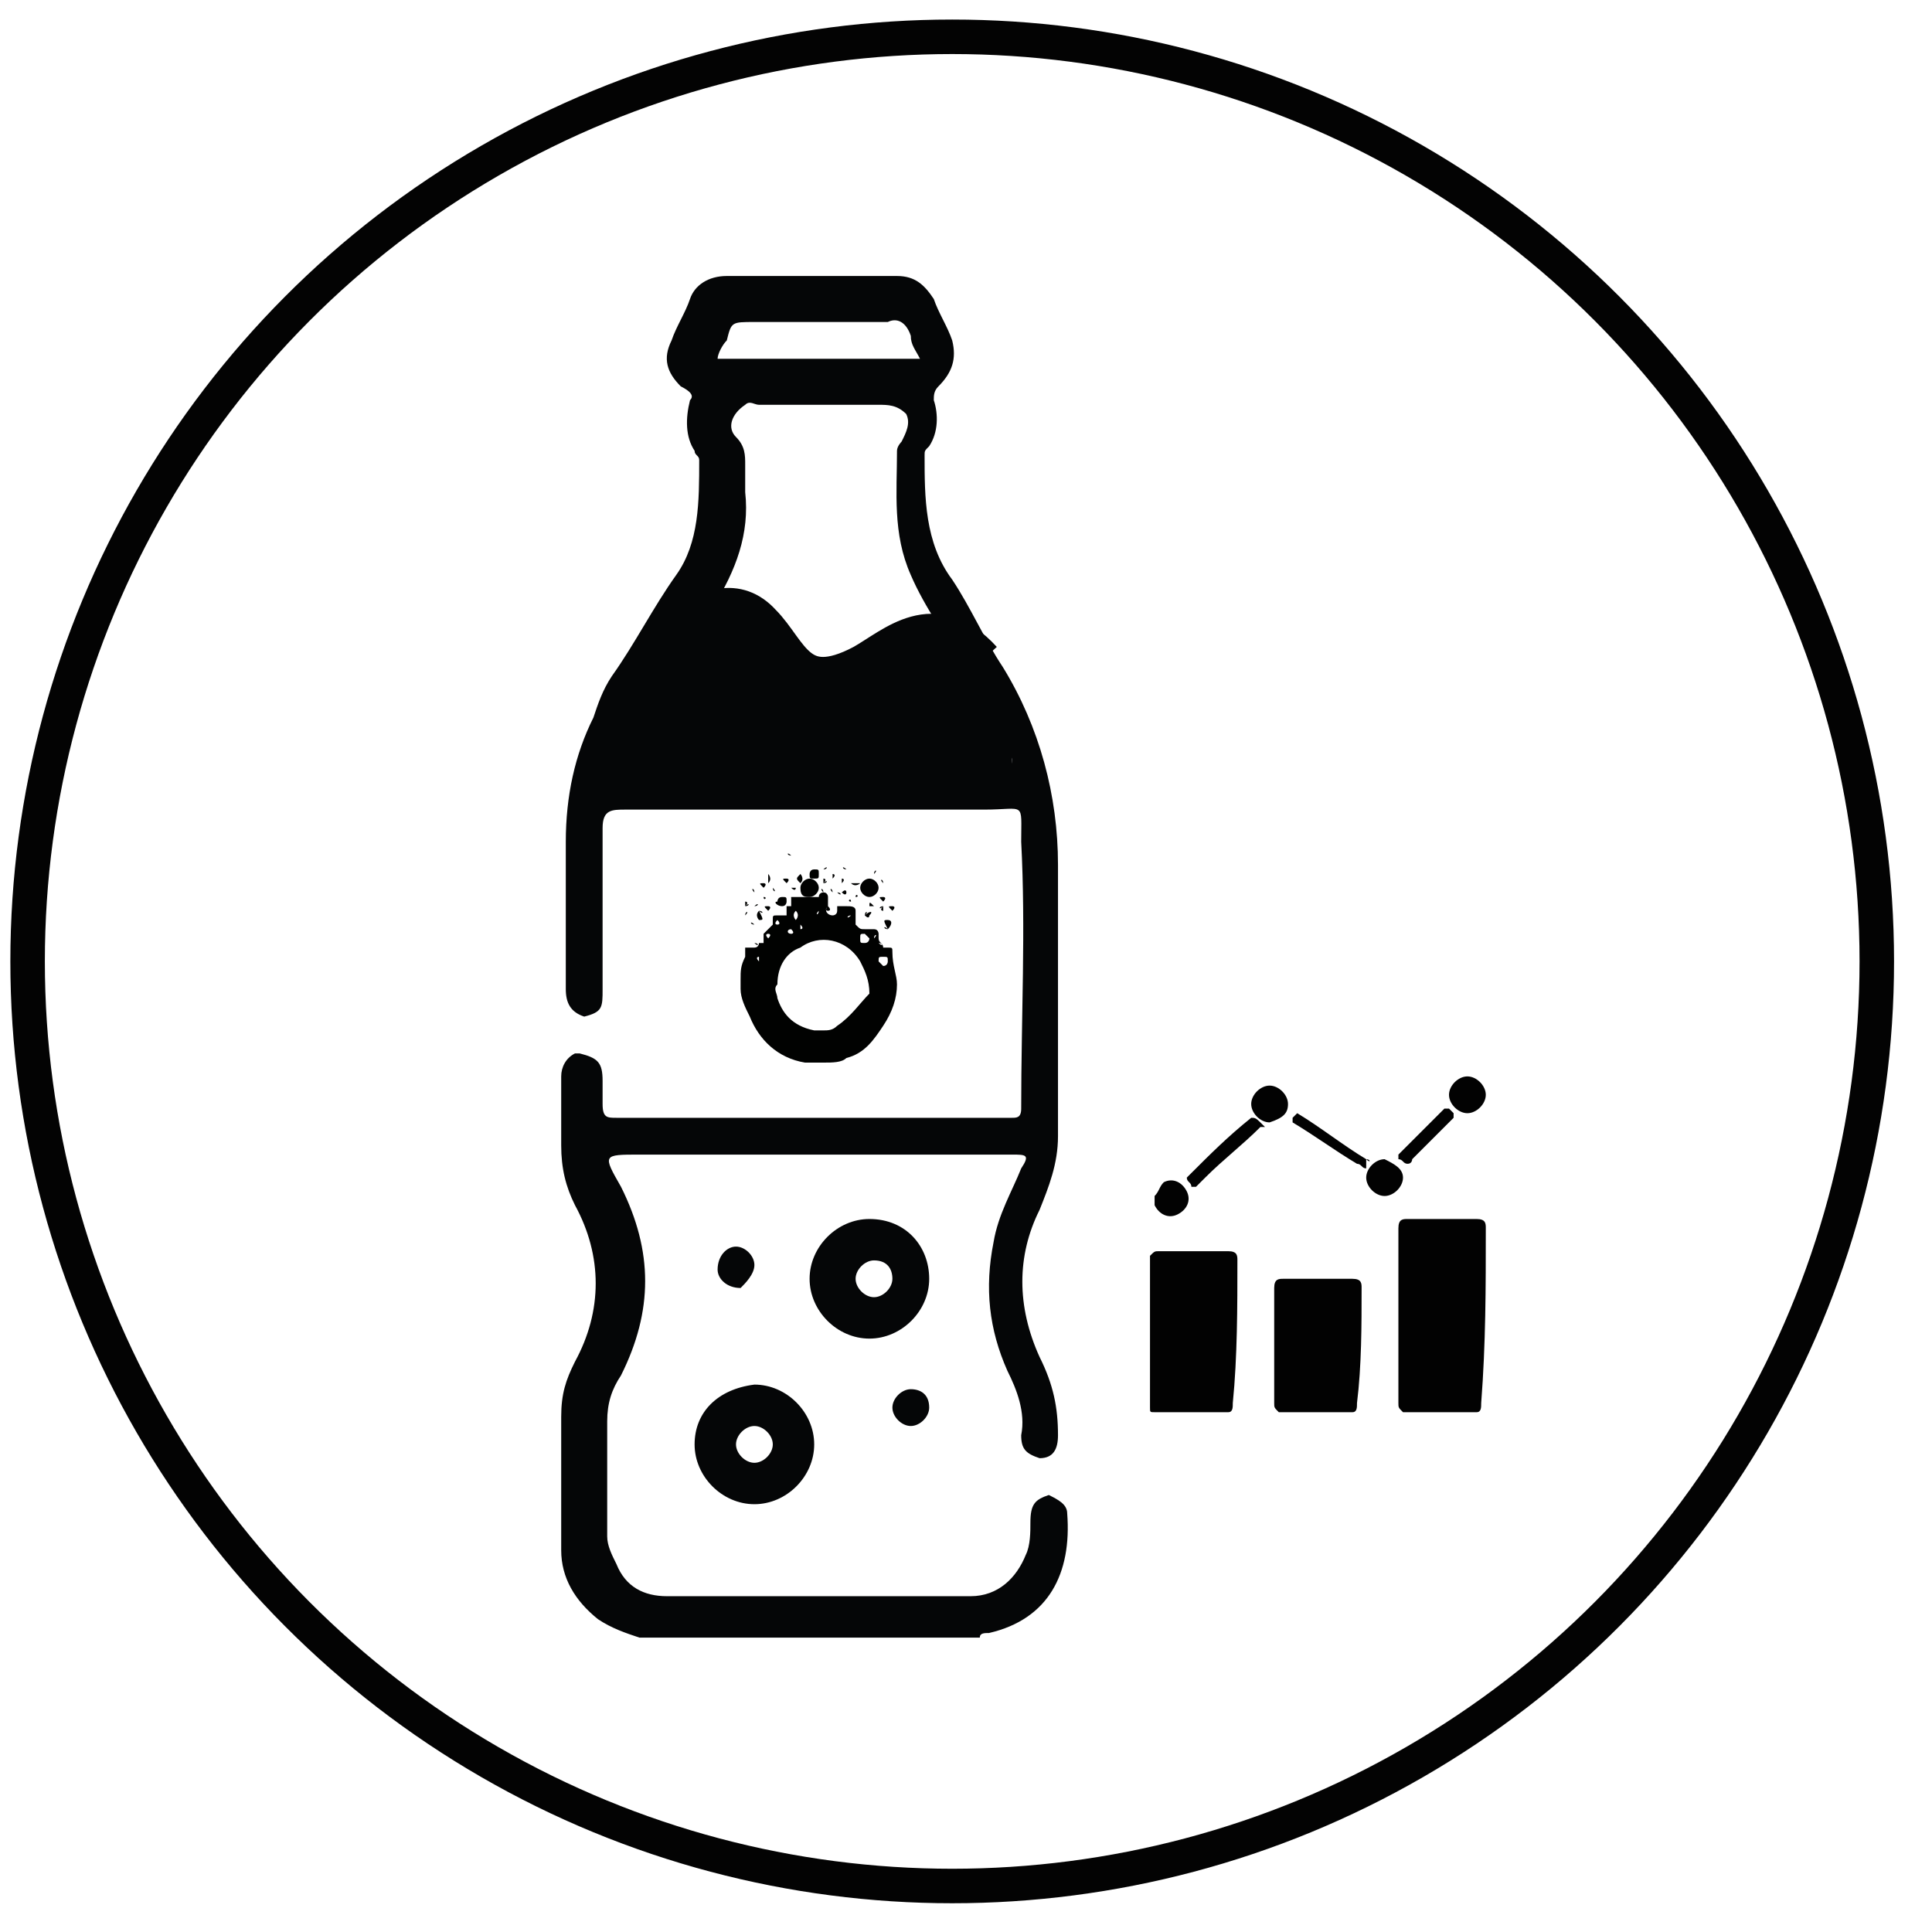
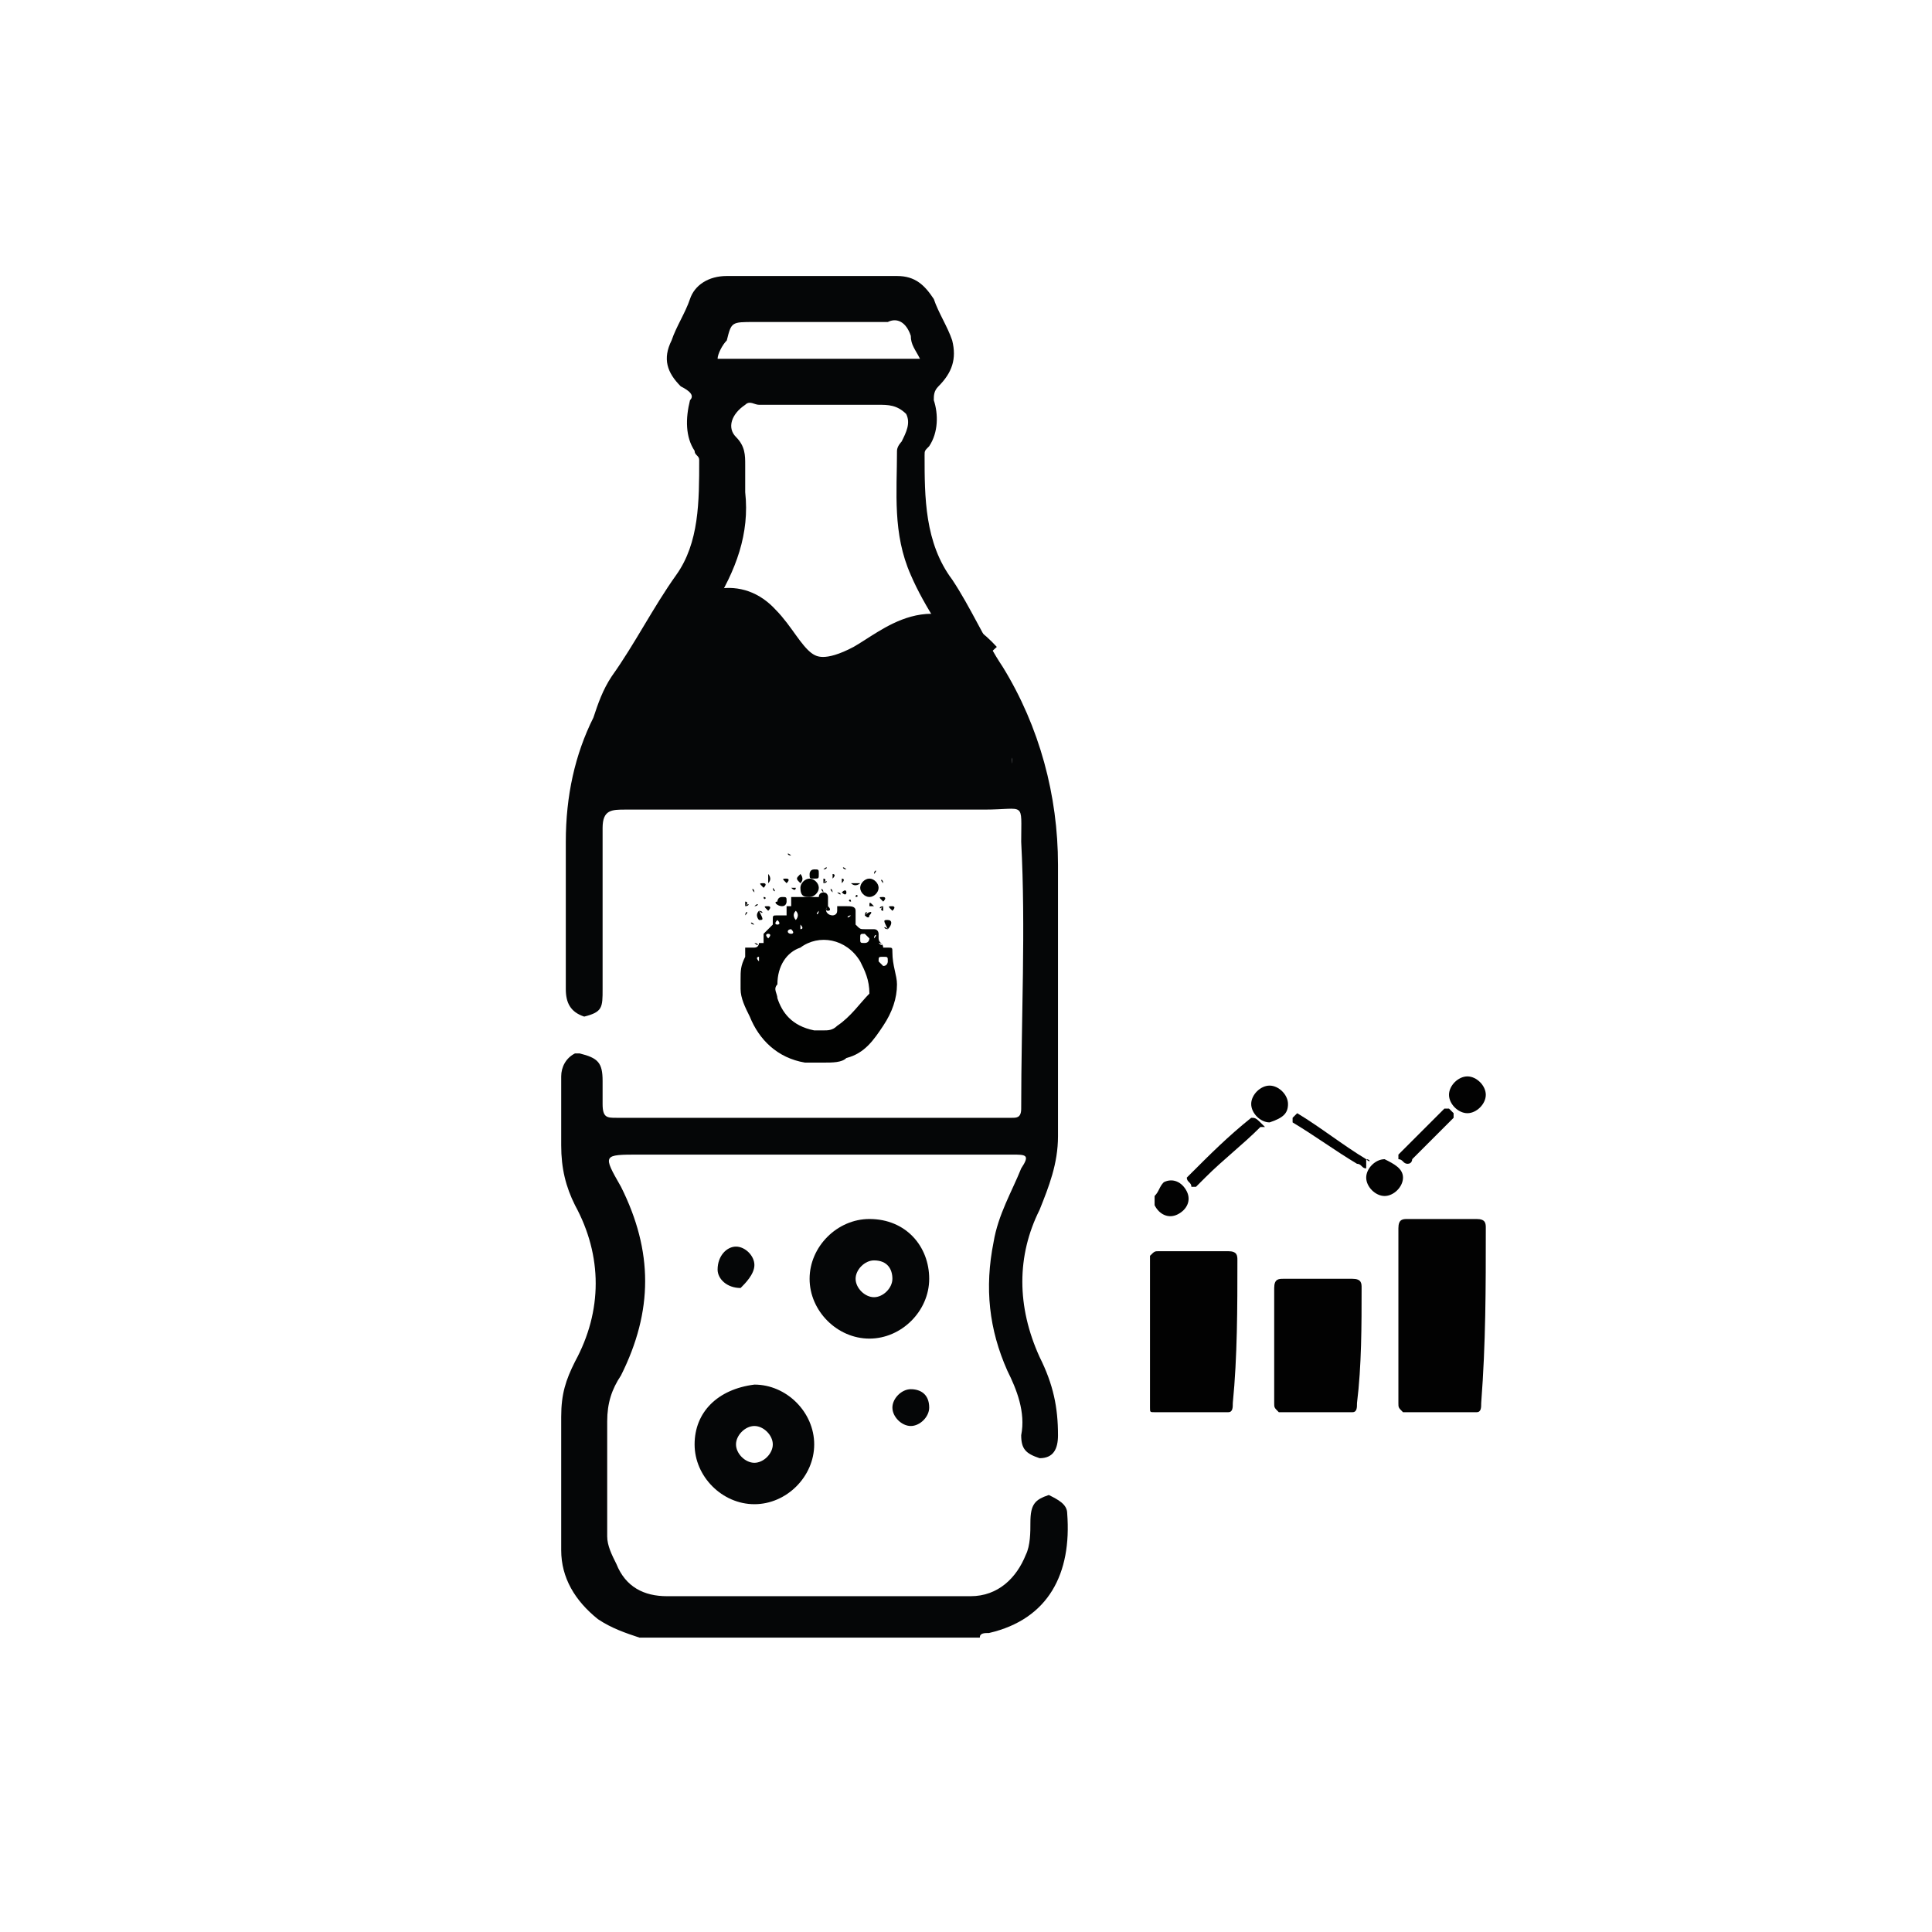
<svg xmlns="http://www.w3.org/2000/svg" version="1.1" id="Layer_1" x="0px" y="0px" viewBox="0 0 42 42" style="enable-background:new 0 0 42 42;" xml:space="preserve">
  <style type="text/css">
	.st0{fill:none;stroke:#030303;stroke-width:0.75;stroke-miterlimit:10;}
	.st1{fill:#030303;}
	.st2{fill:#FAB187;}
	.st3{fill:#010201;}
	.st4{fill:#010101;}
	.st5{clip-path:url(#SVGID_2_);}
	.st6{fill:#020202;}
	.st7{fill:#050607;}
	.st8{fill:none;stroke:#050607;stroke-miterlimit:10;}
</style>
-   <ellipse class="st0" cx="20.7" cy="20.9" rx="20.1" ry="20.1" />
  <g>
    <g>
      <g>
        <path class="st3" d="M19.4,20.7C19.4,20.6,19.4,20.6,19.4,20.7c0-0.1,0-0.1-0.1-0.1c0,0,0,0-0.1,0c0-0.1-0.1-0.1-0.1-0.2     c0,0,0,0,0-0.1c0,0,0-0.1-0.1-0.1c0,0,0,0-0.1,0c0,0,0,0-0.1,0c-0.1,0-0.1,0-0.2-0.1c0,0,0-0.1,0-0.1c0,0,0,0,0-0.1c0,0,0,0,0,0     c0,0,0,0,0-0.1c0-0.1-0.1-0.1-0.2-0.1c0,0,0,0-0.1,0c0,0-0.1,0-0.1,0c0,0,0,0,0,0.1c0,0.1-0.1,0.1-0.1,0.1     c-0.1,0-0.2-0.1-0.1-0.2c0,0,0,0,0-0.1c0,0,0,0,0,0c0,0,0,0,0-0.1c0,0,0,0,0,0c0,0,0-0.1-0.1-0.1c0,0-0.1,0-0.1,0.1     c0,0,0,0-0.1,0c0,0,0,0,0,0c0,0,0,0,0,0c0,0,0,0,0,0c0,0,0,0,0,0c0,0,0,0-0.1,0c-0.1,0-0.1,0-0.2,0c0,0,0,0-0.1,0c0,0,0,0-0.1,0     c0,0,0,0,0,0.1c0,0,0,0,0,0.1c0,0-0.1,0-0.1,0c0,0,0,0,0,0.1c0,0,0,0.1,0,0.1c0,0-0.1,0-0.1,0c0,0,0,0,0,0c0,0,0,0,0,0     c0,0,0,0-0.1,0c-0.1,0-0.1,0-0.1,0.1c0,0,0,0,0,0.1c-0.1,0.1-0.1,0.1-0.2,0.2c0,0,0,0,0,0.1c0,0,0,0.1,0,0.1c0,0,0,0-0.1,0     c0,0,0,0,0,0c0,0,0,0.1-0.1,0.1c0,0,0,0-0.1,0c0,0-0.1,0-0.1,0c0,0,0,0.1,0,0.1c0,0,0,0,0,0.1c0,0,0,0,0,0     c-0.1,0.2-0.1,0.3-0.1,0.5c0,0,0,0.1,0,0.1c0,0,0,0.1,0,0.1c0,0,0,0,0,0c0,0.2,0.1,0.4,0.2,0.6c0.2,0.5,0.6,0.9,1.2,1     c0.1,0,0.3,0,0.4,0c0.2,0,0.4,0,0.5-0.1c0.4-0.1,0.6-0.4,0.8-0.7c0.2-0.3,0.3-0.6,0.3-0.9C19.5,21.2,19.4,21,19.4,20.7     C19.3,20.7,19.3,20.7,19.4,20.7z M16.2,20.8C16.2,20.8,16.2,20.8,16.2,20.8C16.3,20.8,16.3,20.8,16.2,20.8     C16.3,20.8,16.3,20.8,16.2,20.8C16.2,20.8,16.2,20.8,16.2,20.8z M16.3,21C16.3,21,16.3,21,16.3,21C16.3,21,16.3,21,16.3,21     C16.3,21,16.3,21,16.3,21C16.3,21,16.3,21,16.3,21z M16.4,20.5C16.4,20.5,16.4,20.5,16.4,20.5C16.5,20.5,16.5,20.5,16.4,20.5     C16.5,20.5,16.5,20.6,16.4,20.5C16.4,20.6,16.4,20.5,16.4,20.5z M16.5,20.9C16.5,20.9,16.4,20.8,16.5,20.9c-0.1-0.1,0-0.1,0-0.1     C16.5,20.7,16.5,20.8,16.5,20.9C16.5,20.8,16.5,20.9,16.5,20.9z M18.6,20C18.7,20,18.7,20,18.6,20C18.7,20.1,18.7,20.1,18.6,20     C18.6,20.1,18.6,20.1,18.6,20C18.6,20,18.6,20,18.6,20z M18.6,20.4C18.6,20.4,18.6,20.4,18.6,20.4C18.6,20.4,18.6,20.4,18.6,20.4     C18.6,20.4,18.6,20.4,18.6,20.4C18.6,20.4,18.6,20.4,18.6,20.4z M18.5,20.2C18.5,20.2,18.5,20.2,18.5,20.2     C18.5,20.2,18.5,20.3,18.5,20.2C18.5,20.2,18.5,20.2,18.5,20.2C18.5,20.2,18.5,20.2,18.5,20.2z M18.5,19.9     C18.5,19.9,18.5,19.9,18.5,19.9C18.5,19.9,18.5,20,18.5,19.9C18.4,20,18.4,19.9,18.5,19.9C18.4,19.9,18.4,19.9,18.5,19.9z      M18.3,20.1C18.3,20.1,18.3,20.1,18.3,20.1C18.3,20.1,18.3,20.1,18.3,20.1C18.3,20.2,18.3,20.2,18.3,20.1     C18.3,20.2,18.3,20.2,18.3,20.1z M18.2,20C18.2,20,18.2,20,18.2,20C18.2,20,18.2,20.1,18.2,20C18.2,20.1,18.2,20,18.2,20     C18.2,20,18.2,20,18.2,20z M18,19.7C18,19.7,18,19.7,18,19.7c0.1,0.1,0,0.1,0,0.1C18,19.8,17.9,19.8,18,19.7     C17.9,19.7,17.9,19.7,18,19.7z M18,20C18,20,18,20,18,20C18,20,18,20,18,20C18,20,18,20,18,20C18,20,18,20,18,20z M17.8,20.1     C17.9,20.1,17.9,20.1,17.8,20.1C17.9,20.1,17.8,20.1,17.8,20.1C17.8,20.1,17.8,20.1,17.8,20.1C17.8,20.1,17.8,20.1,17.8,20.1z      M17.8,19.8C17.8,19.8,17.8,19.8,17.8,19.8C17.8,19.9,17.8,19.9,17.8,19.8C17.8,19.9,17.7,19.9,17.8,19.8     C17.7,19.8,17.8,19.8,17.8,19.8z M17.7,20C17.7,20,17.7,20,17.7,20C17.7,20,17.7,20.1,17.7,20C17.7,20.1,17.7,20,17.7,20     C17.7,20,17.7,20,17.7,20z M17.6,19.7C17.6,19.7,17.6,19.7,17.6,19.7C17.6,19.7,17.6,19.7,17.6,19.7     C17.5,19.7,17.5,19.7,17.6,19.7C17.5,19.7,17.6,19.7,17.6,19.7z M17.5,19.9C17.5,19.9,17.5,19.9,17.5,19.9     C17.5,19.9,17.5,19.9,17.5,19.9C17.5,19.9,17.5,19.9,17.5,19.9C17.5,19.9,17.5,19.9,17.5,19.9z M17.4,20.1     C17.5,20.1,17.5,20.1,17.4,20.1c0.1,0.1,0,0.1,0,0.1C17.4,20.2,17.4,20.2,17.4,20.1C17.4,20.1,17.4,20.1,17.4,20.1z M17.3,19.8     C17.4,19.8,17.4,19.8,17.3,19.8c0.1,0.1,0,0.2,0,0.2C17.3,20,17.2,19.9,17.3,19.8C17.2,19.8,17.3,19.8,17.3,19.8z M17.2,20.2     C17.2,20.2,17.2,20.2,17.2,20.2c0.1,0.1,0,0.1,0,0.1C17.1,20.3,17.1,20.2,17.2,20.2C17.1,20.2,17.1,20.2,17.2,20.2z M17.1,20     C17.1,20,17.1,20,17.1,20C17.1,20,17.1,20,17.1,20C17.1,20,17.1,20,17.1,20C17.1,20,17.1,20,17.1,20z M16.9,20     C16.9,20,17,20,16.9,20c0.1,0.1,0,0.1,0,0.1C16.9,20.1,16.8,20.1,16.9,20C16.8,20,16.9,20,16.9,20z M16.9,20.3     C16.9,20.3,16.9,20.3,16.9,20.3C16.9,20.3,16.9,20.3,16.9,20.3C16.9,20.3,16.9,20.3,16.9,20.3C16.9,20.3,16.9,20.3,16.9,20.3z      M16.7,20.1C16.7,20.1,16.7,20.1,16.7,20.1C16.7,20.1,16.7,20.1,16.7,20.1C16.7,20.1,16.7,20.1,16.7,20.1     C16.7,20.1,16.7,20.1,16.7,20.1z M16.7,20.6C16.7,20.6,16.7,20.6,16.7,20.6C16.7,20.6,16.7,20.6,16.7,20.6     C16.7,20.6,16.7,20.6,16.7,20.6C16.7,20.6,16.7,20.6,16.7,20.6z M16.7,20.4C16.7,20.4,16.6,20.4,16.7,20.4c-0.1-0.1,0-0.1,0-0.1     C16.7,20.3,16.8,20.3,16.7,20.4C16.8,20.4,16.7,20.4,16.7,20.4z M18.2,22.3c-0.1,0.1-0.2,0.1-0.3,0.1c-0.1,0-0.2,0-0.2,0     c-0.5-0.1-0.7-0.4-0.8-0.7c0-0.1-0.1-0.2,0-0.3c0-0.4,0.2-0.7,0.5-0.8c0.4-0.3,1-0.2,1.3,0.3c0.1,0.2,0.2,0.4,0.2,0.7     C18.7,21.8,18.5,22.1,18.2,22.3z M18.8,20.5c-0.1,0-0.1,0-0.1-0.1c0-0.1,0-0.1,0.1-0.1c0,0,0.1,0.1,0.1,0.1     C18.9,20.4,18.9,20.5,18.8,20.5z M18.9,20.9C18.9,20.9,18.9,20.9,18.9,20.9C18.9,20.9,18.9,20.9,18.9,20.9     C18.9,20.8,18.9,20.8,18.9,20.9C18.9,20.8,18.9,20.8,18.9,20.9z M18.9,20.7C18.9,20.7,18.9,20.6,18.9,20.7     C18.9,20.6,18.9,20.6,18.9,20.7C19,20.6,19,20.6,18.9,20.7C19,20.6,18.9,20.7,18.9,20.7z M19,20.4C19,20.4,19,20.4,19,20.4     C19,20.4,19,20.4,19,20.4C19,20.3,19,20.3,19,20.4C19,20.3,19.1,20.3,19,20.4z M19.1,20.5C19.2,20.5,19.2,20.6,19.1,20.5     C19.2,20.6,19.2,20.6,19.1,20.5C19.1,20.6,19.1,20.6,19.1,20.5C19.1,20.5,19.1,20.5,19.1,20.5z M19.2,21c0,0-0.1-0.1-0.1-0.1     c0-0.1,0-0.1,0.1-0.1c0.1,0,0.1,0,0.1,0.1C19.3,20.9,19.3,21,19.2,21z M19.4,21.1C19.4,21.1,19.3,21.1,19.4,21.1     C19.3,21.1,19.3,21.1,19.4,21.1C19.3,21.1,19.3,21.1,19.4,21.1C19.4,21.1,19.4,21.1,19.4,21.1z" />
        <path class="st3" d="M18.7,19.3c0,0.1,0.1,0.2,0.2,0.2c0.1,0,0.2-0.1,0.2-0.2c0-0.1-0.1-0.2-0.2-0.2     C18.8,19.1,18.7,19.2,18.7,19.3z" />
        <path class="st3" d="M17.6,19.5c0.1,0,0.2-0.1,0.2-0.2c0-0.1-0.1-0.2-0.2-0.2c-0.1,0-0.2,0.1-0.2,0.2     C17.4,19.5,17.5,19.5,17.6,19.5z" />
        <path class="st3" d="M17,19.7c0.1,0,0.1-0.1,0.1-0.1c0-0.1,0-0.1-0.1-0.1c-0.1,0-0.1,0.1-0.1,0.1C16.8,19.6,16.9,19.7,17,19.7z" />
        <path class="st3" d="M17.7,19.1c0.1,0,0.1,0,0.1-0.1c0-0.1,0-0.1-0.1-0.1c-0.1,0-0.1,0.1-0.1,0.1C17.6,19.1,17.6,19.1,17.7,19.1z     " />
        <path class="st3" d="M19.3,20.2C19.3,20.2,19.4,20.2,19.3,20.2c0.1-0.1,0.1-0.2,0-0.2C19.2,20,19.2,20,19.3,20.2     C19.2,20.1,19.2,20.2,19.3,20.2z" />
        <path class="st3" d="M16.7,19.2C16.8,19.2,16.8,19.2,16.7,19.2c0.1-0.1,0-0.2,0-0.2C16.7,19,16.7,19.1,16.7,19.2     C16.7,19.2,16.7,19.2,16.7,19.2z" />
        <path class="st3" d="M16.5,19.8C16.5,19.8,16.5,19.9,16.5,19.8c-0.1,0.1,0,0.2,0,0.2C16.6,20,16.6,20,16.5,19.8     C16.6,19.9,16.6,19.8,16.5,19.8z" />
        <path class="st3" d="M18.5,19.2C18.5,19.3,18.5,19.3,18.5,19.2c0.1,0.1,0.2,0,0.2,0C18.6,19.2,18.6,19.2,18.5,19.2     C18.5,19.2,18.5,19.2,18.5,19.2z" />
        <path class="st3" d="M19,19.7C19,19.6,19,19.6,19,19.7c-0.1-0.1-0.1-0.1-0.1,0C18.8,19.7,18.9,19.7,19,19.7     C19,19.7,19,19.7,19,19.7z" />
        <path class="st3" d="M17.4,19.2C17.4,19.2,17.4,19.2,17.4,19.2c0.1-0.1,0-0.2,0-0.2C17.3,19.1,17.3,19.1,17.4,19.2     C17.3,19.2,17.3,19.2,17.4,19.2z" />
        <path class="st3" d="M19.2,19.6C19.2,19.6,19.2,19.6,19.2,19.6c0.1-0.1,0-0.1,0-0.1C19.1,19.5,19.1,19.5,19.2,19.6     C19.1,19.6,19.1,19.6,19.2,19.6z" />
        <path class="st3" d="M18.1,19.1C18.2,19.1,18.2,19.1,18.1,19.1c0.1-0.1,0-0.1,0-0.1C18.1,18.9,18.1,19,18.1,19.1     C18.1,19.1,18.1,19.1,18.1,19.1z" />
        <path class="st3" d="M16.2,19.7C16.3,19.7,16.3,19.6,16.2,19.7c0.1-0.1,0-0.1,0-0.1C16.2,19.5,16.2,19.6,16.2,19.7     C16.2,19.6,16.2,19.7,16.2,19.7z" />
        <path class="st3" d="M18.3,19.2C18.3,19.2,18.4,19.2,18.3,19.2c0.1-0.1,0-0.1,0-0.1C18.3,19.1,18.3,19.1,18.3,19.2     C18.3,19.2,18.3,19.2,18.3,19.2z" />
        <path class="st3" d="M17.2,19.3C17.2,19.4,17.2,19.4,17.2,19.3c0.1,0.1,0.1,0,0.1,0C17.3,19.3,17.3,19.3,17.2,19.3     C17.2,19.3,17.2,19.3,17.2,19.3z" />
        <path class="st3" d="M17.1,19.2C17.1,19.2,17.1,19.2,17.1,19.2c0.1-0.1,0-0.1,0-0.1C17,19.1,17,19.1,17.1,19.2     C17,19.2,17,19.2,17.1,19.2z" />
        <path class="st3" d="M18.8,19.9C18.8,19.9,18.9,19.9,18.8,19.9c0.1,0.1,0.1,0,0.1,0C19,19.8,18.9,19.8,18.8,19.9     C18.9,19.8,18.8,19.8,18.8,19.9z" />
        <path class="st3" d="M17.9,19.2C18,19.2,18,19.1,17.9,19.2c0.1-0.1,0-0.1,0-0.1C17.9,19,17.9,19.1,17.9,19.2     C17.9,19.1,17.9,19.2,17.9,19.2z" />
        <path class="st3" d="M16.7,19.8C16.7,19.8,16.7,19.7,16.7,19.8c0.1-0.1,0-0.1,0-0.1C16.6,19.7,16.6,19.7,16.7,19.8     C16.6,19.7,16.7,19.8,16.7,19.8z" />
        <path class="st3" d="M19.4,19.8C19.4,19.8,19.4,19.8,19.4,19.8c0.1-0.1,0-0.1,0-0.1C19.3,19.7,19.3,19.7,19.4,19.8     C19.3,19.8,19.3,19.8,19.4,19.8z" />
        <path class="st3" d="M19.2,19.7C19.1,19.7,19.1,19.8,19.2,19.7c-0.1,0.1,0,0.1,0,0.1C19.2,19.8,19.2,19.8,19.2,19.7     C19.2,19.8,19.2,19.7,19.2,19.7z" />
        <path class="st3" d="M18.3,19.4C18.3,19.4,18.4,19.5,18.3,19.4c0.1,0.1,0.1,0,0.1,0C18.4,19.4,18.4,19.3,18.3,19.4     C18.4,19.3,18.3,19.4,18.3,19.4z" />
        <path class="st3" d="M19.4,20.4C19.4,20.4,19.4,20.4,19.4,20.4C19.5,20.4,19.5,20.4,19.4,20.4C19.5,20.3,19.5,20.3,19.4,20.4     C19.4,20.3,19.4,20.3,19.4,20.4z" />
        <path class="st3" d="M16.8,19.3C16.8,19.3,16.8,19.3,16.8,19.3C16.8,19.4,16.8,19.4,16.8,19.3C16.8,19.4,16.9,19.4,16.8,19.3     C16.8,19.3,16.8,19.3,16.8,19.3z" />
        <path class="st3" d="M16.6,19.3C16.6,19.3,16.6,19.3,16.6,19.3c0.1-0.1,0-0.1,0-0.1C16.5,19.2,16.5,19.2,16.6,19.3     C16.5,19.3,16.5,19.3,16.6,19.3z" />
        <path class="st3" d="M16.6,19.5C16.6,19.5,16.6,19.6,16.6,19.5C16.6,19.6,16.7,19.5,16.6,19.5C16.7,19.5,16.7,19.5,16.6,19.5     C16.6,19.5,16.6,19.5,16.6,19.5z" />
-         <path class="st3" d="M17.2,19.5C17.2,19.5,17.2,19.5,17.2,19.5C17.2,19.6,17.2,19.6,17.2,19.5C17.2,19.6,17.3,19.6,17.2,19.5     C17.3,19.5,17.2,19.5,17.2,19.5z" />
        <path class="st3" d="M16.4,19.7C16.4,19.7,16.4,19.7,16.4,19.7C16.5,19.7,16.5,19.7,16.4,19.7C16.5,19.7,16.5,19.6,16.4,19.7     C16.4,19.6,16.4,19.7,16.4,19.7z" />
        <path class="st3" d="M17.9,18.9C18,18.9,18,18.8,17.9,18.9C18,18.8,18,18.8,17.9,18.9C17.9,18.8,17.9,18.8,17.9,18.9     C17.9,18.8,17.9,18.9,17.9,18.9z" />
        <path class="st3" d="M18.5,19.6C18.5,19.6,18.5,19.6,18.5,19.6C18.5,19.6,18.5,19.5,18.5,19.6C18.5,19.5,18.4,19.6,18.5,19.6     C18.4,19.6,18.5,19.6,18.5,19.6z" />
        <path class="st3" d="M16.4,20.1C16.4,20.1,16.4,20.1,16.4,20.1C16.4,20.1,16.4,20,16.4,20.1C16.3,20,16.3,20.1,16.4,20.1     C16.3,20.1,16.3,20.1,16.4,20.1z" />
        <path class="st3" d="M19,19C19,19,19.1,18.9,19,19C19.1,18.9,19,18.9,19,19C19,18.9,19,18.9,19,19C19,18.9,19,19,19,19z" />
        <path class="st3" d="M18.6,19.5C18.6,19.5,18.6,19.5,18.6,19.5C18.6,19.5,18.7,19.5,18.6,19.5C18.7,19.5,18.6,19.4,18.6,19.5     C18.6,19.4,18.6,19.5,18.6,19.5z" />
        <path class="st3" d="M17.4,18.8C17.5,18.8,17.5,18.8,17.4,18.8C17.5,18.8,17.4,18.8,17.4,18.8C17.4,18.8,17.4,18.8,17.4,18.8     C17.4,18.8,17.4,18.8,17.4,18.8z" />
        <path class="st3" d="M19.4,20.7C19.4,20.7,19.4,20.7,19.4,20.7C19.4,20.8,19.4,20.8,19.4,20.7C19.5,20.8,19.5,20.8,19.4,20.7     C19.5,20.7,19.5,20.7,19.4,20.7z" />
        <path class="st3" d="M16.9,19C17,19,17,19,16.9,19C17,18.9,17,18.9,16.9,19C16.9,18.9,16.9,18.9,16.9,19C16.9,19,16.9,19,16.9,19     z" />
-         <path class="st3" d="M16.2,19.9C16.2,19.9,16.2,19.9,16.2,19.9C16.2,19.9,16.3,19.9,16.2,19.9C16.3,19.8,16.2,19.8,16.2,19.9     C16.2,19.8,16.2,19.8,16.2,19.9z" />
+         <path class="st3" d="M16.2,19.9C16.2,19.9,16.3,19.9,16.2,19.9C16.3,19.8,16.2,19.8,16.2,19.9     C16.2,19.8,16.2,19.8,16.2,19.9z" />
        <path class="st3" d="M18.7,18.8C18.7,18.8,18.7,18.7,18.7,18.8C18.7,18.7,18.7,18.7,18.7,18.8C18.7,18.7,18.7,18.7,18.7,18.8     C18.7,18.8,18.7,18.8,18.7,18.8z" />
        <path class="st3" d="M16.5,18.7C16.5,18.7,16.5,18.7,16.5,18.7C16.5,18.6,16.5,18.6,16.5,18.7C16.4,18.6,16.4,18.6,16.5,18.7     C16.4,18.7,16.5,18.7,16.5,18.7z" />
        <path class="st3" d="M17.2,18.6C17.2,18.6,17.2,18.6,17.2,18.6C17.2,18.6,17.2,18.5,17.2,18.6C17.1,18.5,17.1,18.6,17.2,18.6     C17.1,18.6,17.1,18.6,17.2,18.6z" />
        <path class="st3" d="M18.4,18.9C18.4,18.9,18.4,18.8,18.4,18.9C18.4,18.8,18.4,18.8,18.4,18.9C18.3,18.8,18.3,18.8,18.4,18.9     C18.3,18.8,18.3,18.9,18.4,18.9z" />
        <path class="st3" d="M17.2,19C17.2,19,17.2,19,17.2,19C17.2,19,17.2,19,17.2,19C17.2,18.9,17.2,18.9,17.2,19     C17.2,18.9,17.2,18.9,17.2,19z" />
        <path class="st3" d="M18.7,19.7C18.7,19.7,18.7,19.7,18.7,19.7C18.7,19.7,18.7,19.7,18.7,19.7C18.7,19.7,18.8,19.7,18.7,19.7     C18.8,19.7,18.7,19.7,18.7,19.7z" />
        <path class="st3" d="M18.5,19.1C18.5,19.1,18.5,19.1,18.5,19.1C18.5,19,18.5,19,18.5,19.1C18.5,19,18.5,19,18.5,19.1     C18.5,19.1,18.5,19.1,18.5,19.1z" />
        <path class="st3" d="M16.4,19.4C16.4,19.4,16.4,19.4,16.4,19.4C16.4,19.3,16.4,19.3,16.4,19.4C16.4,19.3,16.3,19.3,16.4,19.4     C16.3,19.4,16.3,19.4,16.4,19.4z" />
        <path class="st3" d="M16.5,18.9C16.5,18.9,16.5,19,16.5,18.9C16.5,19,16.5,18.9,16.5,18.9C16.5,18.9,16.5,18.9,16.5,18.9     C16.5,18.9,16.5,18.9,16.5,18.9z" />
        <path class="st3" d="M18.2,18.7C18.2,18.7,18.2,18.6,18.2,18.7C18.2,18.6,18.2,18.6,18.2,18.7C18.2,18.6,18.2,18.6,18.2,18.7     C18.2,18.6,18.2,18.7,18.2,18.7z" />
        <path class="st3" d="M18.7,19C18.7,19,18.7,19.1,18.7,19C18.8,19.1,18.8,19.1,18.7,19C18.8,19,18.8,19,18.7,19     C18.7,19,18.7,19,18.7,19z" />
        <path class="st3" d="M17.9,19.4C17.9,19.4,17.9,19.4,17.9,19.4C17.9,19.3,17.9,19.3,17.9,19.4C17.9,19.3,17.8,19.3,17.9,19.4     C17.8,19.3,17.9,19.4,17.9,19.4z" />
        <path class="st3" d="M18.1,19.4C18.1,19.4,18.1,19.3,18.1,19.4C18.1,19.3,18.1,19.3,18.1,19.4C18.1,19.3,18,19.3,18.1,19.4     C18,19.3,18.1,19.4,18.1,19.4z" />
        <path class="st3" d="M16.1,20.3C16.2,20.2,16.2,20.2,16.1,20.3C16.2,20.2,16.2,20.2,16.1,20.3C16.1,20.2,16.1,20.2,16.1,20.3     C16.1,20.2,16.1,20.2,16.1,20.3z" />
        <path class="st3" d="M19.2,20.4C19.2,20.4,19.2,20.4,19.2,20.4C19.3,20.4,19.3,20.4,19.2,20.4C19.3,20.3,19.3,20.3,19.2,20.4     C19.2,20.3,19.2,20.3,19.2,20.4z" />
        <path class="st3" d="M19.2,19.2C19.2,19.2,19.2,19.2,19.2,19.2C19.2,19.1,19.2,19.1,19.2,19.2C19.2,19.1,19.1,19.1,19.2,19.2     C19.1,19.2,19.2,19.2,19.2,19.2z" />
        <path class="st3" d="M19.1,20C19.1,20,19.1,20,19.1,20C19.1,20,19.1,20,19.1,20C19.1,20,19.1,20,19.1,20C19.1,20,19.1,20,19.1,20     z" />
        <path class="st3" d="M18.2,19.4C18.2,19.4,18.2,19.5,18.2,19.4C18.3,19.5,18.3,19.4,18.2,19.4C18.3,19.4,18.3,19.4,18.2,19.4     C18.2,19.4,18.2,19.4,18.2,19.4z" />
        <path class="st3" d="M16.2,19.1C16.3,19.1,16.3,19.1,16.2,19.1C16.3,19,16.3,19,16.2,19.1C16.2,19,16.2,19,16.2,19.1     C16.2,19.1,16.2,19.1,16.2,19.1z" />
        <path class="st3" d="M16.8,18.7C16.8,18.7,16.8,18.7,16.8,18.7C16.8,18.7,16.8,18.7,16.8,18.7C16.8,18.7,16.8,18.7,16.8,18.7     C16.8,18.7,16.8,18.7,16.8,18.7z" />
      </g>
      <g>
        <path class="st7" d="M23.2,32.9c0-0.2-0.2-0.3-0.4-0.4h0c0,0,0,0,0,0c0,0,0,0,0,0c-0.3,0.1-0.4,0.2-0.4,0.6c0,0.2,0,0.5-0.1,0.7     c-0.2,0.5-0.6,0.9-1.2,0.9c-2.2,0-4.4,0-6.6,0c-0.5,0-0.9-0.2-1.1-0.7c0,0,0,0,0,0c-0.1-0.2-0.2-0.4-0.2-0.6c0-0.8,0-1.7,0-2.5     c0-0.4,0.1-0.7,0.3-1c0.7-1.4,0.7-2.7,0-4.1c-0.4-0.7-0.4-0.7,0.4-0.7c2.5,0,4.9,0,7.4,0c0.1,0,0.2,0,0.3,0c0.1,0,0.3,0,0.4,0     c0.3,0,0.4,0,0.2,0.3c-0.2,0.5-0.5,1-0.6,1.6c-0.2,1-0.1,1.9,0.3,2.8c0.2,0.4,0.4,0.9,0.3,1.4c0,0.3,0.1,0.4,0.4,0.5c0,0,0,0,0,0     c0,0,0,0,0,0c0,0,0,0,0,0h0c0.3,0,0.4-0.2,0.4-0.5c0-0.6-0.1-1.1-0.4-1.7c-0.5-1.1-0.5-2.2,0-3.2c0.2-0.5,0.4-1,0.4-1.6     c0-2,0-3.9,0-5.9c0-1.5-0.4-3-1.2-4.3c-0.4-0.6-0.7-1.3-1.1-1.9c-0.6-0.8-0.6-1.8-0.6-2.7c0-0.1,0-0.1,0.1-0.2     c0.2-0.3,0.2-0.7,0.1-1c0-0.1,0-0.2,0.1-0.3c0.3-0.3,0.4-0.6,0.3-1c-0.1-0.3-0.3-0.6-0.4-0.9c-0.2-0.3-0.4-0.5-0.8-0.5     c-1.2,0-2.4,0-3.7,0c-0.4,0-0.7,0.2-0.8,0.5c-0.1,0.3-0.3,0.6-0.4,0.9c-0.2,0.4-0.1,0.7,0.2,1C15,8.5,15.1,8.6,15,8.7     c-0.1,0.4-0.1,0.8,0.1,1.1c0,0.1,0.1,0.1,0.1,0.2c0,0.9,0,1.8-0.5,2.5c-0.5,0.7-0.9,1.5-1.4,2.2c-0.2,0.3-0.3,0.6-0.4,0.9     c-0.4,0.8-0.6,1.7-0.6,2.7c0,1.1,0,2.1,0,3.2c0,0.3,0.1,0.5,0.4,0.6c0,0,0,0,0,0c0,0,0,0,0,0c0.4-0.1,0.4-0.2,0.4-0.6     c0-0.9,0-1.8,0-2.7c0-0.3,0-0.5,0-0.8c0-0.4,0.2-0.4,0.5-0.4c2.5,0,5,0,7.5,0c0.1,0,0.2,0,0.3,0c0.9,0,0.8-0.2,0.8,0.7     c0.1,1.9,0,3.8,0,5.8c0,0.2-0.1,0.2-0.2,0.2c-0.2,0-0.3,0-0.5,0l0,0l0,0c-1.5,0-3.1,0-4.6,0c-1.2,0-2.3,0-3.5,0     c-0.2,0-0.3,0-0.3-0.3c0-0.2,0-0.3,0-0.5c0-0.4-0.1-0.5-0.5-0.6c0,0-0.1,0-0.1,0c-0.2,0.1-0.3,0.3-0.3,0.5c0,0.5,0,1,0,1.5     c0,0.5,0.1,0.9,0.3,1.3c0.6,1.1,0.6,2.3,0,3.4c-0.2,0.4-0.3,0.7-0.3,1.2c0,1,0,1.9,0,2.9c0,0.6,0.3,1.1,0.8,1.5     c0.3,0.2,0.6,0.3,0.9,0.4c2.5,0,4.9,0,7.4,0c0-0.1,0.1-0.1,0.2-0.1C22.8,35.2,23.3,34.2,23.2,32.9z M15.8,7.4     C15.9,7,15.9,7,16.4,7c1,0,2,0,2.9,0c0.2-0.1,0.4,0,0.5,0.3c0,0.2,0.1,0.3,0.2,0.5c-1.5,0-2.9,0-4.4,0     C15.6,7.7,15.7,7.5,15.8,7.4z M21.8,16.7c-2.7,0-5.4,0-8.1,0c0,0,0,0,0,0c0,0-0.1,0-0.1,0c0.1-0.5,0.3-0.8,0.5-1.2     c0.4-0.8,0.9-1.5,1.4-2.3c0.5-0.8,0.8-1.6,0.7-2.5c0-0.2,0-0.4,0-0.6c0-0.2,0-0.4-0.2-0.6c-0.2-0.2-0.1-0.5,0.2-0.7h0     c0.1-0.1,0.2,0,0.3,0c0.9,0,1.8,0,2.6,0c0.2,0,0.4,0,0.6,0.2c0.1,0.2,0,0.4-0.1,0.6c0,0-0.1,0.1-0.1,0.2c0,0.9-0.1,1.8,0.3,2.7     c0.3,0.7,0.8,1.4,1.2,2c0.4,0.7,0.8,1.3,1,2C22,16.6,22,16.7,21.8,16.7z" />
        <path class="st7" d="M18.9,26.5c-0.7,0-1.3,0.6-1.3,1.3c0,0.7,0.6,1.3,1.3,1.3c0.7,0,1.3-0.6,1.3-1.3     C20.2,27.1,19.7,26.5,18.9,26.5z M19,28.2c-0.2,0-0.4-0.2-0.4-0.4c0-0.2,0.2-0.4,0.4-0.4c0.3,0,0.4,0.2,0.4,0.4     C19.4,28,19.2,28.2,19,28.2z" />
        <path class="st7" d="M15.1,31.4c0,0.7,0.6,1.3,1.3,1.3c0.7,0,1.3-0.6,1.3-1.3c0-0.7-0.6-1.3-1.3-1.3     C15.6,30.2,15.1,30.7,15.1,31.4z M16.4,31c0.2,0,0.4,0.2,0.4,0.4c0,0.2-0.2,0.4-0.4,0.4c-0.2,0-0.4-0.2-0.4-0.4     C16,31.2,16.2,31,16.4,31z" />
        <path class="st7" d="M16.4,27.5c0-0.2-0.2-0.4-0.4-0.4c-0.2,0-0.4,0.2-0.4,0.5c0,0.2,0.2,0.4,0.5,0.4     C16.2,27.9,16.4,27.7,16.4,27.5z" />
        <path class="st7" d="M19.4,30.6c0,0.2,0.2,0.4,0.4,0.4c0.2,0,0.4-0.2,0.4-0.4c0-0.3-0.2-0.4-0.4-0.4     C19.6,30.2,19.4,30.4,19.4,30.6z" />
      </g>
    </g>
    <path class="st8" d="M14.1,14.6c0,0,1.4-2.1,2.4-1c0.6,0.6,0.8,1.7,2.3,0.9c0.7-0.4,1.5-1.2,2.5-0.1" />
    <polygon class="st7" points="22,16.8 13.4,16.8 13.8,15.5 15,13.3 18,14.5 20.2,14.2 21.7,14.8 22,15.7  " />
    <g>
      <path class="st6" d="M32.3,26.7c0-0.1,0-0.2-0.2-0.2c-0.5,0-1,0-1.5,0c-0.1,0-0.2,0-0.2,0.2c0,1.3,0,2.5,0,3.8    c0,0.1,0,0.1,0.1,0.2c0.5,0,1.1,0,1.6,0c0.1,0,0.1-0.1,0.1-0.2C32.3,29.2,32.3,28,32.3,26.7z" />
      <path class="st6" d="M26.9,27.4c0-0.1,0-0.2-0.2-0.2c-0.5,0-1,0-1.5,0c-0.1,0-0.1,0-0.2,0.1c0,1.1,0,2.2,0,3.3    c0,0.1,0,0.1,0.1,0.1c0.5,0,1.1,0,1.6,0c0.1,0,0.1-0.1,0.1-0.2C26.9,29.5,26.9,28.4,26.9,27.4z" />
      <path class="st6" d="M29.6,28c0-0.1,0-0.2-0.2-0.2c-0.5,0-1,0-1.5,0c-0.1,0-0.2,0-0.2,0.2c0,0.8,0,1.7,0,2.5c0,0.1,0,0.1,0.1,0.2    c0.5,0,1.1,0,1.6,0c0.1,0,0.1-0.1,0.1-0.2C29.6,29.7,29.6,28.8,29.6,28z" />
      <path class="st6" d="M25.1,26.2c0.1,0.2,0.3,0.3,0.5,0.2c0.2-0.1,0.3-0.3,0.2-0.5c-0.1-0.2-0.3-0.3-0.5-0.2    c-0.1,0.1-0.1,0.2-0.2,0.3C25.1,26,25.1,26.1,25.1,26.2C25.1,26.1,25.1,26.1,25.1,26.2z" />
      <path class="st6" d="M27.2,24.3C27.2,24.2,27.2,24.2,27.2,24.3c-0.5,0.4-0.9,0.8-1.3,1.2c0,0-0.1,0.1-0.1,0.1    c0,0.1,0.1,0.1,0.1,0.2c0,0,0,0,0,0c0,0,0,0,0.1,0c0.1-0.1,0.1-0.1,0.2-0.2c0.4-0.4,0.8-0.7,1.2-1.1c0,0,0,0,0.1,0c0,0,0,0,0,0    C27.3,24.3,27.3,24.3,27.2,24.3z" />
      <path class="st6" d="M29.7,25.2c-0.5-0.3-1-0.7-1.5-1c0,0,0,0,0,0c0,0,0,0,0,0c0,0-0.1,0.1-0.1,0.1c0,0,0,0.1,0,0.1    c0.5,0.3,0.9,0.6,1.4,0.9c0.1,0,0.1,0.1,0.2,0.1C29.7,25.4,29.7,25.3,29.7,25.2C29.8,25.3,29.8,25.2,29.7,25.2z" />
      <path class="st6" d="M31.9,24.2c0.2,0,0.4-0.2,0.4-0.4c0-0.2-0.2-0.4-0.4-0.4c-0.2,0-0.4,0.2-0.4,0.4C31.5,24,31.7,24.2,31.9,24.2    z" />
      <path class="st6" d="M30.1,25.2c-0.2,0-0.4,0.2-0.4,0.4c0,0.2,0.2,0.4,0.4,0.4c0.2,0,0.4-0.2,0.4-0.4    C30.5,25.4,30.3,25.3,30.1,25.2z" />
      <path class="st6" d="M28,24c0-0.2-0.2-0.4-0.4-0.4c-0.2,0-0.4,0.2-0.4,0.4c0,0.2,0.2,0.4,0.4,0.4C27.9,24.3,28,24.2,28,24z" />
      <path class="st6" d="M30.6,25.3C30.6,25.4,30.6,25.4,30.6,25.3C30.6,25.4,30.6,25.3,30.6,25.3c0.1,0,0.1-0.1,0.1-0.1    c0.3-0.3,0.6-0.6,0.9-0.9c0,0,0-0.1,0-0.1c0,0-0.1-0.1-0.1-0.1c0,0-0.1,0-0.1,0c-0.2,0.2-0.4,0.4-0.6,0.6    c-0.1,0.1-0.3,0.3-0.4,0.4c0,0,0,0,0,0.1C30.5,25.2,30.5,25.3,30.6,25.3z" />
    </g>
  </g>
</svg>